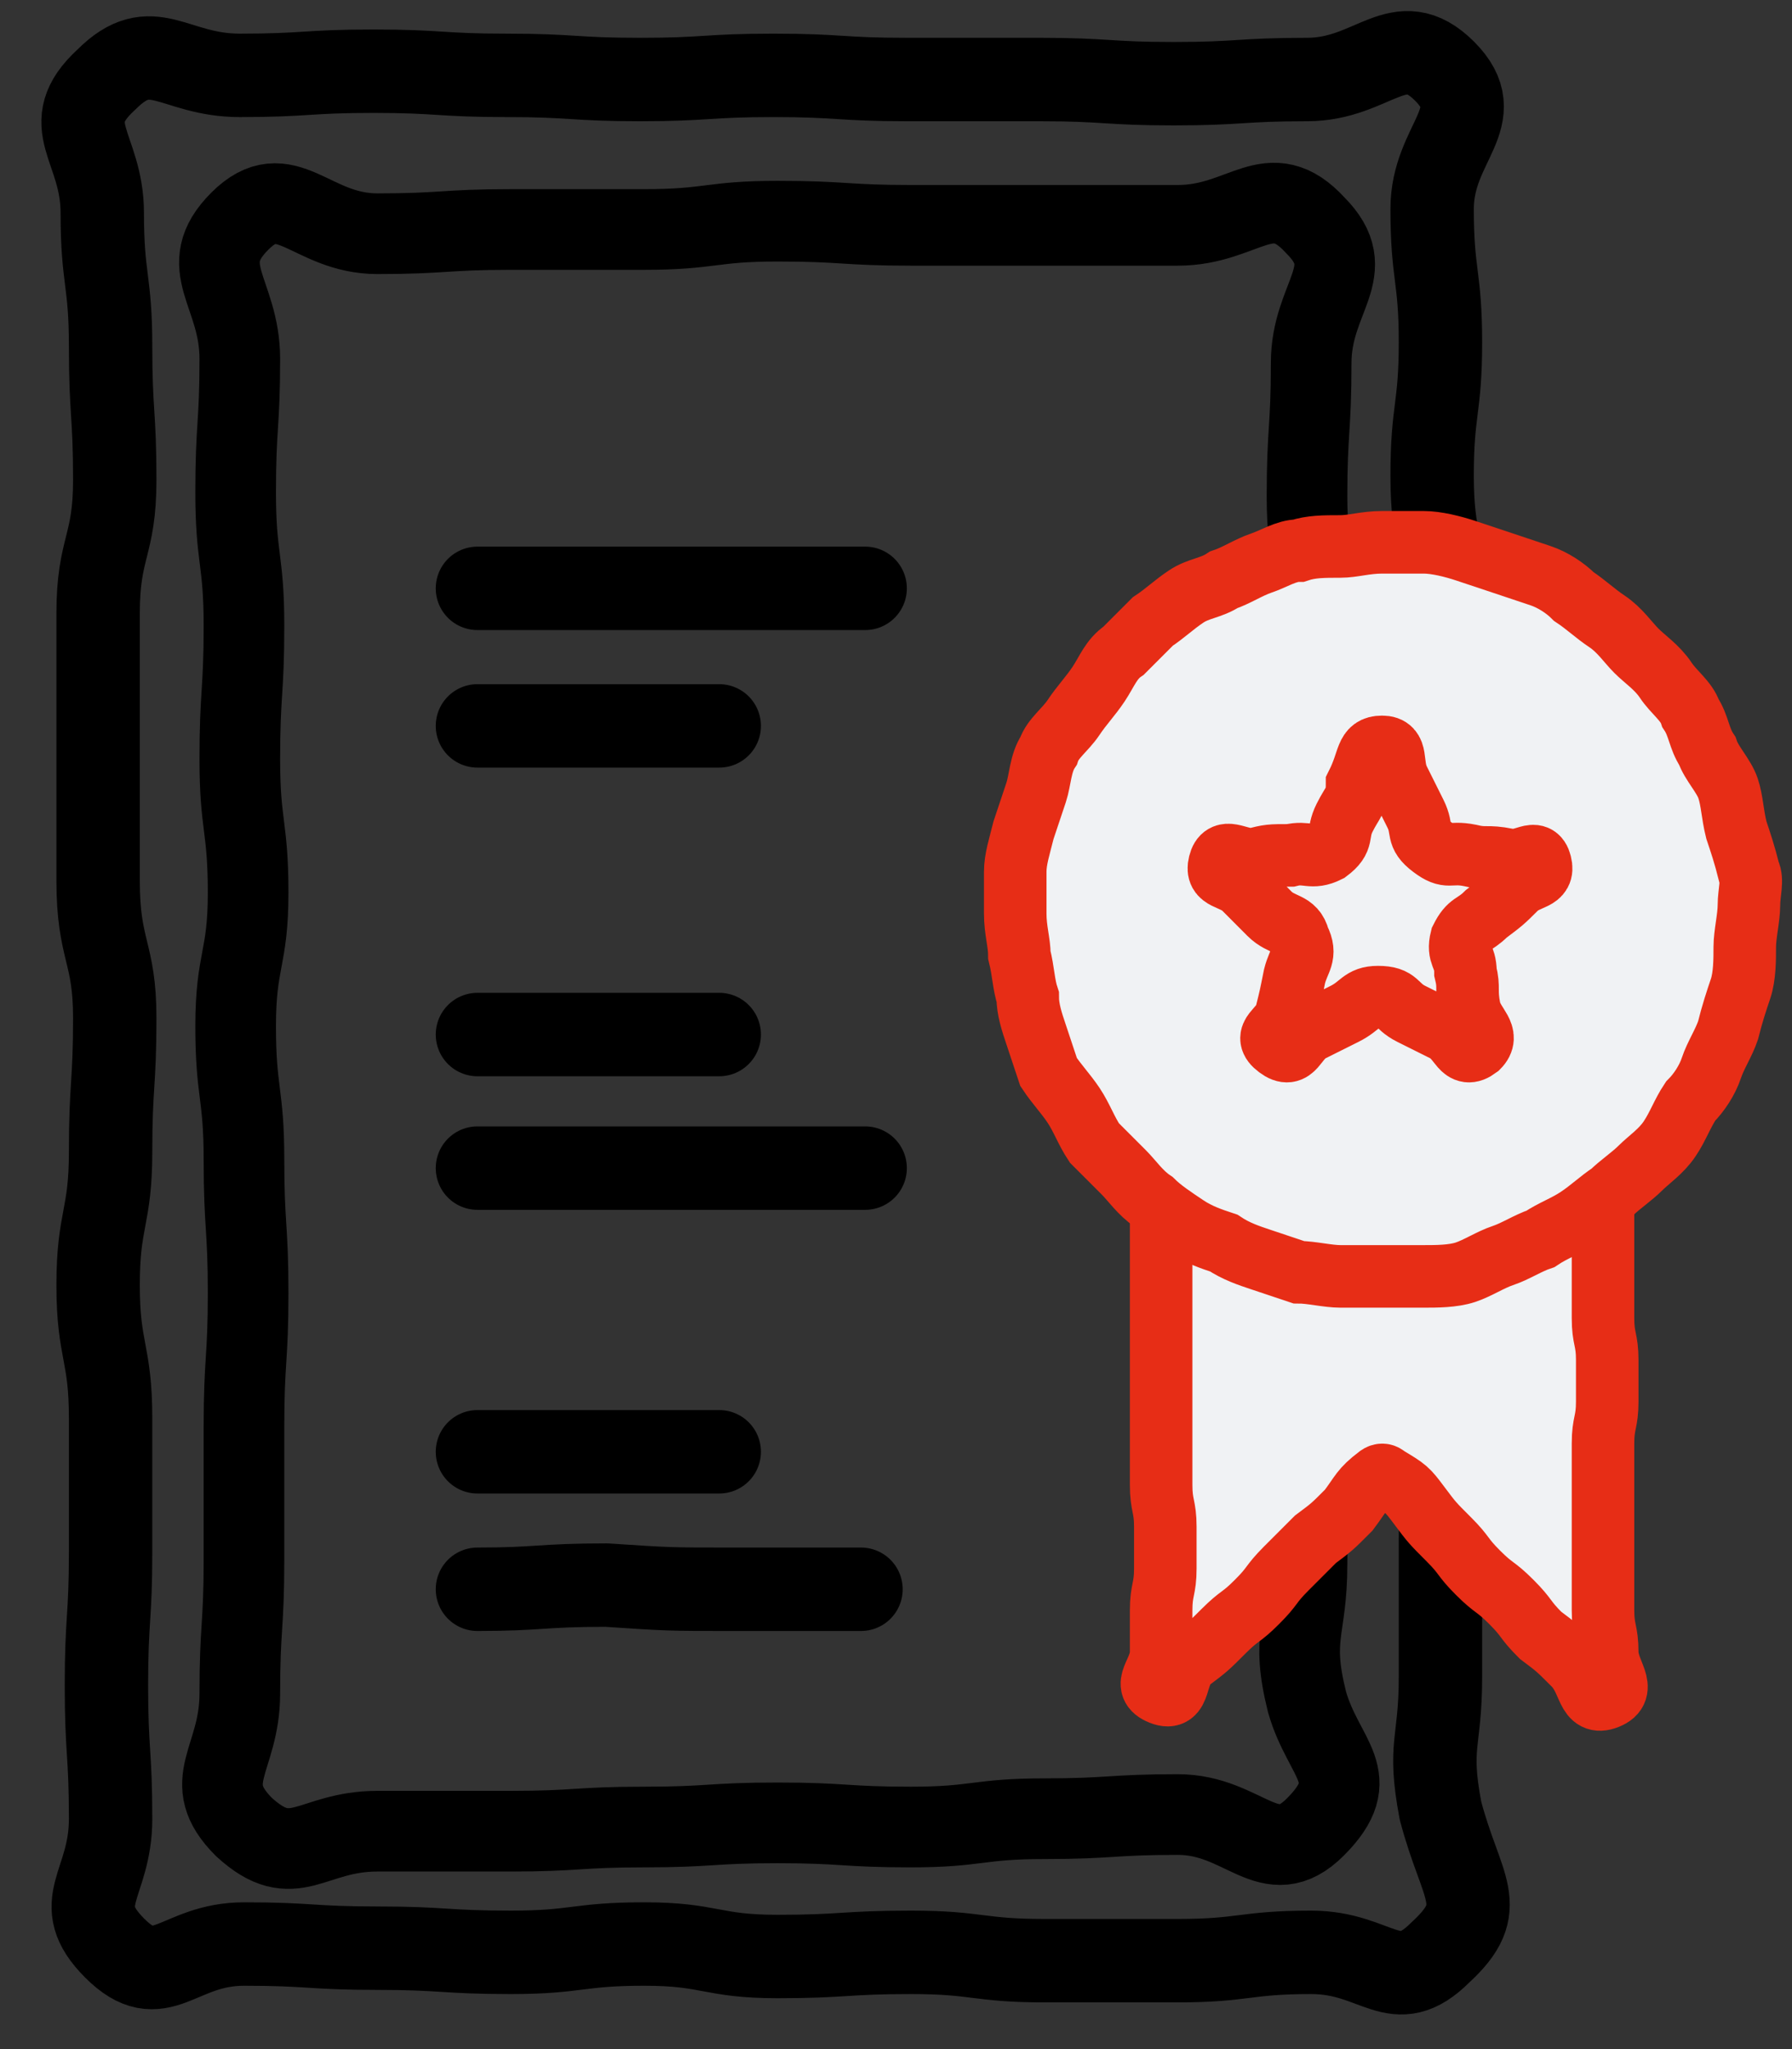
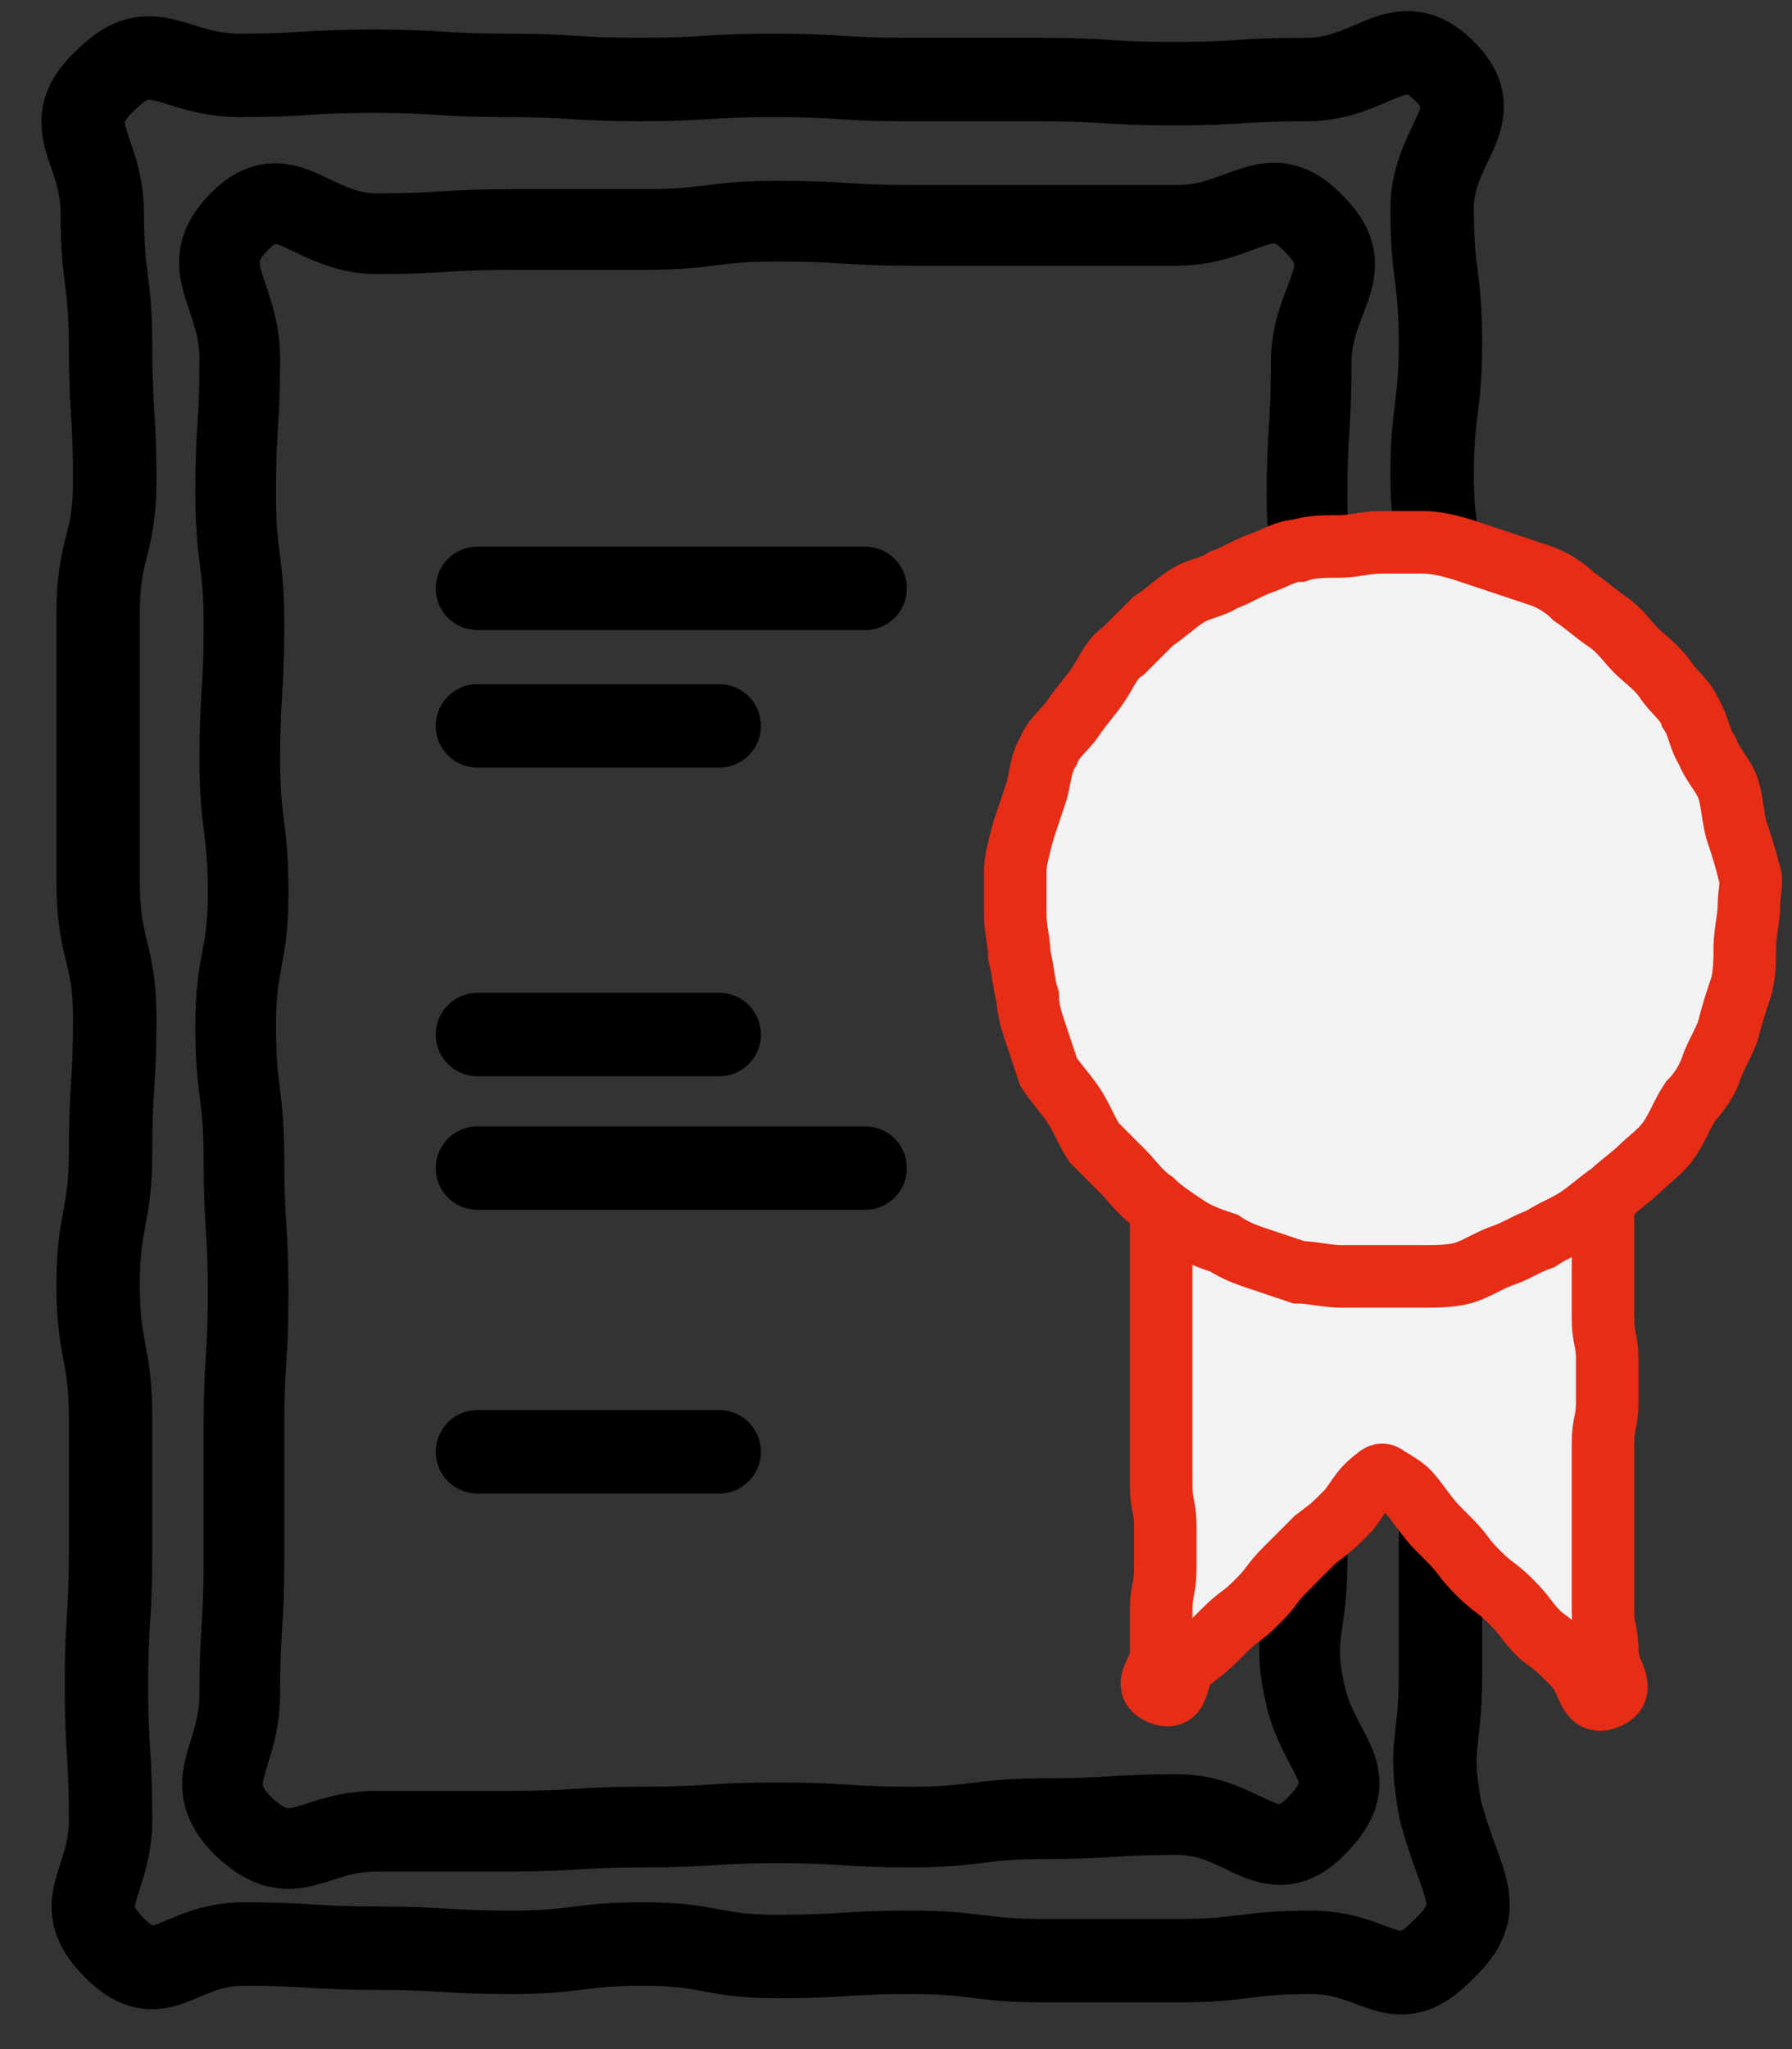
<svg xmlns="http://www.w3.org/2000/svg" width="28" height="32" viewBox="0 0 28 32" fill="none">
  <rect x="0" y="0" width="28" height="32" fill="#333333" stroke="none" />
  <path d="M20.552 28.532C19.836 29.248 19.445 28.337 18.403 28.337C17.361 28.337 17.361 28.402 16.318 28.402C15.276 28.402 15.276 28.532 14.234 28.532C13.192 28.532 13.192 28.467 12.15 28.467C11.107 28.467 11.107 28.532 10.065 28.532C9.023 28.532 9.023 28.597 7.981 28.597C6.939 28.597 6.939 28.597 5.896 28.597C4.854 28.597 4.594 29.248 3.812 28.532C3.096 27.816 3.747 27.49 3.747 26.448C3.747 25.405 3.812 25.405 3.812 24.363C3.812 23.321 3.812 23.321 3.812 22.279C3.812 21.237 3.877 21.237 3.877 20.194C3.877 19.152 3.812 19.152 3.812 18.11C3.812 17.068 3.682 17.068 3.682 16.026C3.682 14.983 3.877 14.983 3.877 13.941C3.877 12.899 3.747 12.899 3.747 11.857C3.747 10.815 3.812 10.815 3.812 9.772C3.812 8.73 3.682 8.73 3.682 7.688C3.682 6.646 3.747 6.646 3.747 5.604C3.747 4.561 3.03 4.171 3.747 3.454C4.463 2.738 4.854 3.65 5.896 3.65C6.939 3.65 6.939 3.584 7.981 3.584C9.023 3.584 9.023 3.584 10.065 3.584C11.107 3.584 11.107 3.454 12.15 3.454C13.192 3.454 13.192 3.519 14.234 3.519C15.276 3.519 15.276 3.519 16.318 3.519C17.361 3.519 17.361 3.519 18.403 3.519C19.445 3.519 19.836 2.738 20.552 3.519C21.269 4.236 20.487 4.627 20.487 5.669C20.487 6.711 20.422 6.711 20.422 7.753C20.422 8.795 20.617 8.795 20.617 9.838C20.617 10.88 20.552 10.88 20.552 11.922C20.552 12.964 20.552 12.964 20.552 14.006C20.552 15.049 20.357 15.049 20.357 16.091C20.357 17.133 20.422 17.133 20.422 18.175C20.422 19.217 20.617 19.217 20.617 20.259C20.617 21.302 20.617 21.302 20.617 22.344C20.617 23.386 20.422 23.386 20.422 24.428C20.422 25.471 20.162 25.536 20.422 26.578C20.683 27.49 21.334 27.75 20.552 28.532Z" stroke="black" stroke-width="1.26" stroke-miterlimit="10" stroke-linecap="round" stroke-linejoin="round" />
  <path d="M22.507 30.489C21.79 31.206 21.53 30.489 20.488 30.489C19.445 30.489 19.445 30.619 18.403 30.619C17.361 30.619 17.361 30.619 16.319 30.619C15.277 30.619 15.277 30.489 14.235 30.489C13.192 30.489 13.192 30.554 12.15 30.554C11.108 30.554 11.108 30.359 10.066 30.359C9.023 30.359 9.023 30.489 7.981 30.489C6.939 30.489 6.939 30.424 5.897 30.424C4.855 30.424 4.855 30.359 3.813 30.359C2.77 30.359 2.51 31.14 1.793 30.424C1.077 29.707 1.728 29.447 1.728 28.405C1.728 27.362 1.663 27.362 1.663 26.32C1.663 25.278 1.728 25.278 1.728 24.236C1.728 23.194 1.728 23.194 1.728 22.151C1.728 21.109 1.533 21.109 1.533 20.067C1.533 19.025 1.728 19.025 1.728 17.983C1.728 16.94 1.793 16.94 1.793 15.898C1.793 14.856 1.533 14.856 1.533 13.749C1.533 12.707 1.533 12.707 1.533 11.664C1.533 10.622 1.533 10.622 1.533 9.58C1.533 8.538 1.793 8.538 1.793 7.496C1.793 6.453 1.728 6.453 1.728 5.411C1.728 4.369 1.598 4.369 1.598 3.327C1.598 2.285 0.881 1.959 1.663 1.242C2.379 0.526 2.705 1.177 3.747 1.177C4.79 1.177 4.79 1.112 5.832 1.112C6.874 1.112 6.874 1.177 7.916 1.177C8.958 1.177 8.958 1.242 10.001 1.242C11.043 1.242 11.043 1.177 12.085 1.177C13.127 1.177 13.127 1.242 14.169 1.242C15.211 1.242 15.211 1.242 16.254 1.242C17.296 1.242 17.296 1.307 18.338 1.307C19.38 1.307 19.38 1.242 20.422 1.242C21.465 1.242 21.855 0.396 22.572 1.112C23.288 1.829 22.377 2.219 22.377 3.262C22.377 4.304 22.507 4.304 22.507 5.346C22.507 6.388 22.377 6.388 22.377 7.43C22.377 8.473 22.572 8.473 22.572 9.515C22.572 10.557 22.507 10.557 22.507 11.599C22.507 12.641 22.507 12.641 22.507 13.684C22.507 14.726 22.311 14.726 22.311 15.768C22.311 16.81 22.442 16.81 22.442 17.852C22.442 18.895 22.442 18.895 22.442 19.937C22.442 20.979 22.572 20.979 22.572 22.021C22.572 23.063 22.507 23.063 22.507 24.105C22.507 25.148 22.507 25.148 22.507 26.19C22.507 27.232 22.311 27.232 22.507 28.274C22.833 29.512 23.288 29.773 22.507 30.489Z" stroke="black" stroke-width="1.303" stroke-miterlimit="10" stroke-linecap="round" stroke-linejoin="round" />
  <path d="M25.047 18.633C25.047 18.959 25.047 18.959 25.047 19.284C25.047 19.61 25.047 19.61 25.047 19.936C25.047 20.261 25.047 20.261 25.047 20.587C25.047 20.913 25.113 20.913 25.113 21.238C25.113 21.564 25.113 21.564 25.113 21.89C25.113 22.215 25.047 22.215 25.047 22.541C25.047 22.867 25.047 22.867 25.047 23.192C25.047 23.518 25.047 23.518 25.047 23.844C25.047 24.169 25.047 24.169 25.047 24.495C25.047 24.821 25.047 24.821 25.047 25.146C25.047 25.472 25.113 25.472 25.113 25.798C25.113 26.124 25.438 26.384 25.113 26.514C24.787 26.645 24.852 26.254 24.591 25.993C24.331 25.733 24.331 25.733 24.07 25.537C23.81 25.277 23.875 25.277 23.614 25.016C23.354 24.756 23.354 24.821 23.093 24.56C22.833 24.3 22.898 24.3 22.637 24.039C22.377 23.779 22.377 23.779 22.181 23.518C21.986 23.258 21.986 23.258 21.66 23.062C21.595 22.997 21.53 23.062 21.53 23.062C21.27 23.258 21.27 23.323 21.074 23.583C20.814 23.844 20.814 23.844 20.553 24.039C20.292 24.3 20.292 24.3 20.097 24.495C19.837 24.756 19.902 24.756 19.641 25.016C19.381 25.277 19.381 25.212 19.12 25.472C18.859 25.733 18.859 25.733 18.599 25.928C18.338 26.124 18.469 26.58 18.143 26.449C17.817 26.319 18.143 26.124 18.143 25.798C18.143 25.472 18.143 25.472 18.143 25.146C18.143 24.821 18.208 24.821 18.208 24.495C18.208 24.169 18.208 24.169 18.208 23.844C18.208 23.518 18.143 23.518 18.143 23.192C18.143 22.867 18.143 22.867 18.143 22.541C18.143 22.215 18.143 22.215 18.143 21.89C18.143 21.564 18.143 21.564 18.143 21.238C18.143 20.913 18.143 20.913 18.143 20.587C18.143 20.261 18.143 20.261 18.143 19.936C18.143 19.61 18.143 19.61 18.143 19.284C18.143 18.959 18.143 18.959 18.143 18.633" fill="#F0F2F4" />
  <path d="M25.047 18.633C25.047 18.959 25.047 18.959 25.047 19.284C25.047 19.61 25.047 19.61 25.047 19.936C25.047 20.261 25.047 20.261 25.047 20.587C25.047 20.913 25.113 20.913 25.113 21.238C25.113 21.564 25.113 21.564 25.113 21.89C25.113 22.215 25.047 22.215 25.047 22.541C25.047 22.867 25.047 22.867 25.047 23.192C25.047 23.518 25.047 23.518 25.047 23.844C25.047 24.169 25.047 24.169 25.047 24.495C25.047 24.821 25.047 24.821 25.047 25.146C25.047 25.472 25.113 25.472 25.113 25.798C25.113 26.124 25.438 26.384 25.113 26.514C24.787 26.645 24.852 26.254 24.591 25.993C24.331 25.733 24.331 25.733 24.07 25.537C23.81 25.277 23.875 25.277 23.614 25.016C23.354 24.756 23.354 24.821 23.093 24.56C22.833 24.3 22.898 24.3 22.637 24.039C22.377 23.779 22.377 23.779 22.181 23.518C21.986 23.258 21.986 23.258 21.66 23.062C21.595 22.997 21.53 23.062 21.53 23.062C21.27 23.258 21.27 23.323 21.074 23.583C20.814 23.844 20.814 23.844 20.553 24.039C20.292 24.3 20.292 24.3 20.097 24.495C19.837 24.756 19.902 24.756 19.641 25.016C19.381 25.277 19.381 25.212 19.12 25.472C18.859 25.733 18.859 25.733 18.599 25.928C18.338 26.124 18.469 26.58 18.143 26.449C17.817 26.319 18.143 26.124 18.143 25.798C18.143 25.472 18.143 25.472 18.143 25.146C18.143 24.821 18.208 24.821 18.208 24.495C18.208 24.169 18.208 24.169 18.208 23.844C18.208 23.518 18.143 23.518 18.143 23.192C18.143 22.867 18.143 22.867 18.143 22.541C18.143 22.215 18.143 22.215 18.143 21.89C18.143 21.564 18.143 21.564 18.143 21.238C18.143 20.913 18.143 20.913 18.143 20.587C18.143 20.261 18.143 20.261 18.143 19.936C18.143 19.61 18.143 19.61 18.143 19.284C18.143 18.959 18.143 18.959 18.143 18.633" stroke="#E72D16" stroke-width="0.977" stroke-miterlimit="10" />
  <path d="M27.327 14.136C27.327 14.331 27.262 14.592 27.262 14.787C27.262 14.982 27.262 15.243 27.197 15.438C27.131 15.634 27.066 15.829 27.001 16.09C26.936 16.285 26.806 16.481 26.741 16.676C26.676 16.872 26.545 17.067 26.415 17.197C26.285 17.392 26.22 17.588 26.089 17.783C25.959 17.979 25.764 18.109 25.633 18.239C25.503 18.37 25.308 18.5 25.177 18.63C24.982 18.76 24.852 18.891 24.656 19.021C24.461 19.151 24.265 19.216 24.07 19.347C23.875 19.412 23.679 19.542 23.484 19.607C23.288 19.672 23.093 19.803 22.898 19.868C22.702 19.933 22.442 19.933 22.246 19.933C22.051 19.933 21.79 19.933 21.595 19.933C21.399 19.933 21.139 19.933 20.944 19.933C20.748 19.933 20.488 19.868 20.292 19.868C20.097 19.803 19.901 19.738 19.706 19.672C19.511 19.607 19.315 19.542 19.12 19.412C18.924 19.347 18.729 19.282 18.533 19.151C18.338 19.021 18.143 18.891 18.012 18.76C17.817 18.63 17.687 18.435 17.556 18.305C17.426 18.174 17.231 17.979 17.1 17.849C16.97 17.653 16.905 17.458 16.775 17.262C16.644 17.067 16.514 16.937 16.384 16.741C16.319 16.546 16.254 16.35 16.189 16.155C16.123 15.96 16.058 15.764 16.058 15.569C15.993 15.373 15.993 15.178 15.928 14.917C15.928 14.722 15.863 14.527 15.863 14.266C15.863 14.071 15.863 13.81 15.863 13.615C15.863 13.419 15.928 13.224 15.993 12.963C16.058 12.768 16.123 12.572 16.189 12.377C16.254 12.182 16.254 11.921 16.384 11.726C16.449 11.53 16.644 11.4 16.775 11.204C16.905 11.009 17.035 10.879 17.166 10.683C17.296 10.488 17.361 10.293 17.556 10.162C17.687 10.032 17.882 9.837 18.012 9.706C18.208 9.576 18.338 9.446 18.533 9.316C18.729 9.185 18.924 9.185 19.12 9.055C19.315 8.99 19.511 8.86 19.706 8.794C19.901 8.729 20.097 8.599 20.292 8.599C20.488 8.534 20.683 8.534 20.944 8.534C21.139 8.534 21.334 8.469 21.595 8.469C21.79 8.469 22.051 8.469 22.246 8.469C22.442 8.469 22.702 8.534 22.898 8.599C23.093 8.664 23.288 8.729 23.484 8.794C23.679 8.86 23.875 8.925 24.07 8.99C24.265 9.055 24.461 9.185 24.591 9.316C24.787 9.446 24.917 9.576 25.112 9.706C25.308 9.837 25.438 10.032 25.568 10.162C25.698 10.293 25.894 10.423 26.024 10.618C26.154 10.814 26.35 10.944 26.415 11.139C26.545 11.335 26.545 11.53 26.676 11.726C26.741 11.921 26.936 12.116 27.001 12.312C27.066 12.507 27.066 12.703 27.131 12.963C27.197 13.159 27.262 13.354 27.327 13.615C27.392 13.745 27.327 13.94 27.327 14.136Z" fill="#F0F2F4" />
  <path d="M27.327 14.136C27.327 14.331 27.262 14.592 27.262 14.787C27.262 14.982 27.262 15.243 27.197 15.438C27.131 15.634 27.066 15.829 27.001 16.09C26.936 16.285 26.806 16.481 26.741 16.676C26.676 16.872 26.545 17.067 26.415 17.197C26.285 17.392 26.22 17.588 26.089 17.783C25.959 17.979 25.764 18.109 25.633 18.239C25.503 18.37 25.308 18.5 25.177 18.63C24.982 18.76 24.852 18.891 24.656 19.021C24.461 19.151 24.265 19.216 24.07 19.347C23.875 19.412 23.679 19.542 23.484 19.607C23.288 19.672 23.093 19.803 22.898 19.868C22.702 19.933 22.442 19.933 22.246 19.933C22.051 19.933 21.79 19.933 21.595 19.933C21.399 19.933 21.139 19.933 20.944 19.933C20.748 19.933 20.488 19.868 20.292 19.868C20.097 19.803 19.901 19.738 19.706 19.672C19.511 19.607 19.315 19.542 19.12 19.412C18.924 19.347 18.729 19.282 18.533 19.151C18.338 19.021 18.143 18.891 18.012 18.76C17.817 18.63 17.687 18.435 17.556 18.305C17.426 18.174 17.231 17.979 17.1 17.849C16.97 17.653 16.905 17.458 16.775 17.262C16.644 17.067 16.514 16.937 16.384 16.741C16.319 16.546 16.254 16.35 16.189 16.155C16.123 15.96 16.058 15.764 16.058 15.569C15.993 15.373 15.993 15.178 15.928 14.917C15.928 14.722 15.863 14.527 15.863 14.266C15.863 14.071 15.863 13.81 15.863 13.615C15.863 13.419 15.928 13.224 15.993 12.963C16.058 12.768 16.123 12.572 16.189 12.377C16.254 12.182 16.254 11.921 16.384 11.726C16.449 11.53 16.644 11.4 16.775 11.204C16.905 11.009 17.035 10.879 17.166 10.683C17.296 10.488 17.361 10.293 17.556 10.162C17.687 10.032 17.882 9.837 18.012 9.706C18.208 9.576 18.338 9.446 18.533 9.316C18.729 9.185 18.924 9.185 19.12 9.055C19.315 8.99 19.511 8.86 19.706 8.794C19.901 8.729 20.097 8.599 20.292 8.599C20.488 8.534 20.683 8.534 20.944 8.534C21.139 8.534 21.334 8.469 21.595 8.469C21.79 8.469 22.051 8.469 22.246 8.469C22.442 8.469 22.702 8.534 22.898 8.599C23.093 8.664 23.288 8.729 23.484 8.794C23.679 8.86 23.875 8.925 24.07 8.99C24.265 9.055 24.461 9.185 24.591 9.316C24.787 9.446 24.917 9.576 25.112 9.706C25.308 9.837 25.438 10.032 25.568 10.162C25.698 10.293 25.894 10.423 26.024 10.618C26.154 10.814 26.35 10.944 26.415 11.139C26.545 11.335 26.545 11.53 26.676 11.726C26.741 11.921 26.936 12.116 27.001 12.312C27.066 12.507 27.066 12.703 27.131 12.963C27.197 13.159 27.262 13.354 27.327 13.615C27.392 13.745 27.327 13.94 27.327 14.136Z" stroke="#E72D16" stroke-width="0.977" stroke-miterlimit="10" />
  <path d="M21.595 11.664C21.856 11.664 21.725 11.925 21.856 12.185C21.986 12.446 21.986 12.446 22.116 12.706C22.247 12.967 22.116 13.032 22.377 13.227C22.637 13.423 22.637 13.293 22.963 13.358C23.224 13.423 23.224 13.358 23.549 13.423C23.81 13.488 24.005 13.227 24.07 13.488C24.136 13.748 23.875 13.683 23.68 13.879C23.484 14.074 23.484 14.074 23.224 14.27C23.028 14.465 22.963 14.4 22.833 14.66C22.768 14.921 22.898 14.921 22.898 15.181C22.963 15.442 22.898 15.442 22.963 15.768C23.028 16.028 23.289 16.159 23.093 16.354C22.833 16.549 22.833 16.224 22.572 16.093C22.312 15.963 22.312 15.963 22.051 15.833C21.791 15.703 21.856 15.572 21.53 15.572C21.269 15.572 21.269 15.703 21.009 15.833C20.748 15.963 20.748 15.963 20.488 16.093C20.227 16.224 20.227 16.549 19.967 16.354C19.706 16.159 20.032 16.093 20.097 15.833C20.162 15.572 20.162 15.572 20.227 15.247C20.292 14.986 20.423 14.921 20.292 14.66C20.227 14.4 20.032 14.465 19.836 14.27C19.641 14.074 19.641 14.074 19.446 13.879C19.25 13.683 18.99 13.748 19.055 13.488C19.12 13.227 19.315 13.423 19.576 13.423C19.836 13.358 19.836 13.358 20.162 13.358C20.423 13.293 20.488 13.423 20.748 13.293C21.009 13.097 20.879 13.032 21.009 12.771C21.139 12.511 21.204 12.511 21.204 12.25C21.4 11.86 21.335 11.664 21.595 11.664Z" fill="#F0F2F4" />
-   <path d="M21.595 11.664C21.856 11.664 21.725 11.925 21.856 12.185C21.986 12.446 21.986 12.446 22.116 12.706C22.247 12.967 22.116 13.032 22.377 13.227C22.637 13.423 22.637 13.293 22.963 13.358C23.224 13.423 23.224 13.358 23.549 13.423C23.81 13.488 24.005 13.227 24.07 13.488C24.136 13.748 23.875 13.683 23.68 13.879C23.484 14.074 23.484 14.074 23.224 14.27C23.028 14.465 22.963 14.4 22.833 14.66C22.768 14.921 22.898 14.921 22.898 15.181C22.963 15.442 22.898 15.442 22.963 15.768C23.028 16.028 23.289 16.159 23.093 16.354C22.833 16.549 22.833 16.224 22.572 16.093C22.312 15.963 22.312 15.963 22.051 15.833C21.791 15.703 21.856 15.572 21.53 15.572C21.269 15.572 21.269 15.703 21.009 15.833C20.748 15.963 20.748 15.963 20.488 16.093C20.227 16.224 20.227 16.549 19.967 16.354C19.706 16.159 20.032 16.093 20.097 15.833C20.162 15.572 20.162 15.572 20.227 15.247C20.292 14.986 20.423 14.921 20.292 14.66C20.227 14.4 20.032 14.465 19.836 14.27C19.641 14.074 19.641 14.074 19.446 13.879C19.25 13.683 18.99 13.748 19.055 13.488C19.12 13.227 19.315 13.423 19.576 13.423C19.836 13.358 19.836 13.358 20.162 13.358C20.423 13.293 20.488 13.423 20.748 13.293C21.009 13.097 20.879 13.032 21.009 12.771C21.139 12.511 21.204 12.511 21.204 12.25C21.4 11.86 21.335 11.664 21.595 11.664Z" stroke="#E72D16" stroke-width="0.977" stroke-miterlimit="10" />
  <path d="M7.46 9.188C8.437 9.188 8.437 9.188 9.479 9.188C10.456 9.188 10.456 9.188 11.498 9.188C12.541 9.188 12.476 9.188 13.518 9.188" stroke="black" stroke-width="1.303" stroke-miterlimit="10" stroke-linecap="round" stroke-linejoin="round" />
  <path d="M7.46 11.336C8.437 11.336 8.437 11.336 9.349 11.336C10.326 11.336 10.326 11.336 11.238 11.336" stroke="black" stroke-width="1.303" stroke-miterlimit="10" stroke-linecap="round" stroke-linejoin="round" />
  <path d="M7.46 18.242C8.437 18.242 8.437 18.242 9.479 18.242C10.456 18.242 10.456 18.242 11.498 18.242C12.541 18.242 12.476 18.242 13.518 18.242" stroke="black" stroke-width="1.303" stroke-miterlimit="10" stroke-linecap="round" stroke-linejoin="round" />
  <path d="M7.46 16.156C8.437 16.156 8.437 16.156 9.349 16.156C10.326 16.156 10.326 16.156 11.238 16.156" stroke="black" stroke-width="1.303" stroke-miterlimit="10" stroke-linecap="round" stroke-linejoin="round" />
-   <path d="M7.46 24.819C8.437 24.819 8.437 24.754 9.479 24.754C10.456 24.819 10.456 24.819 11.433 24.819C12.41 24.819 12.41 24.819 13.453 24.819" stroke="black" stroke-width="1.303" stroke-miterlimit="10" stroke-linecap="round" stroke-linejoin="round" />
  <path d="M7.46 22.672C8.437 22.672 8.437 22.672 9.349 22.672C10.326 22.672 10.326 22.672 11.238 22.672" stroke="black" stroke-width="1.303" stroke-miterlimit="10" stroke-linecap="round" stroke-linejoin="round" />
</svg>